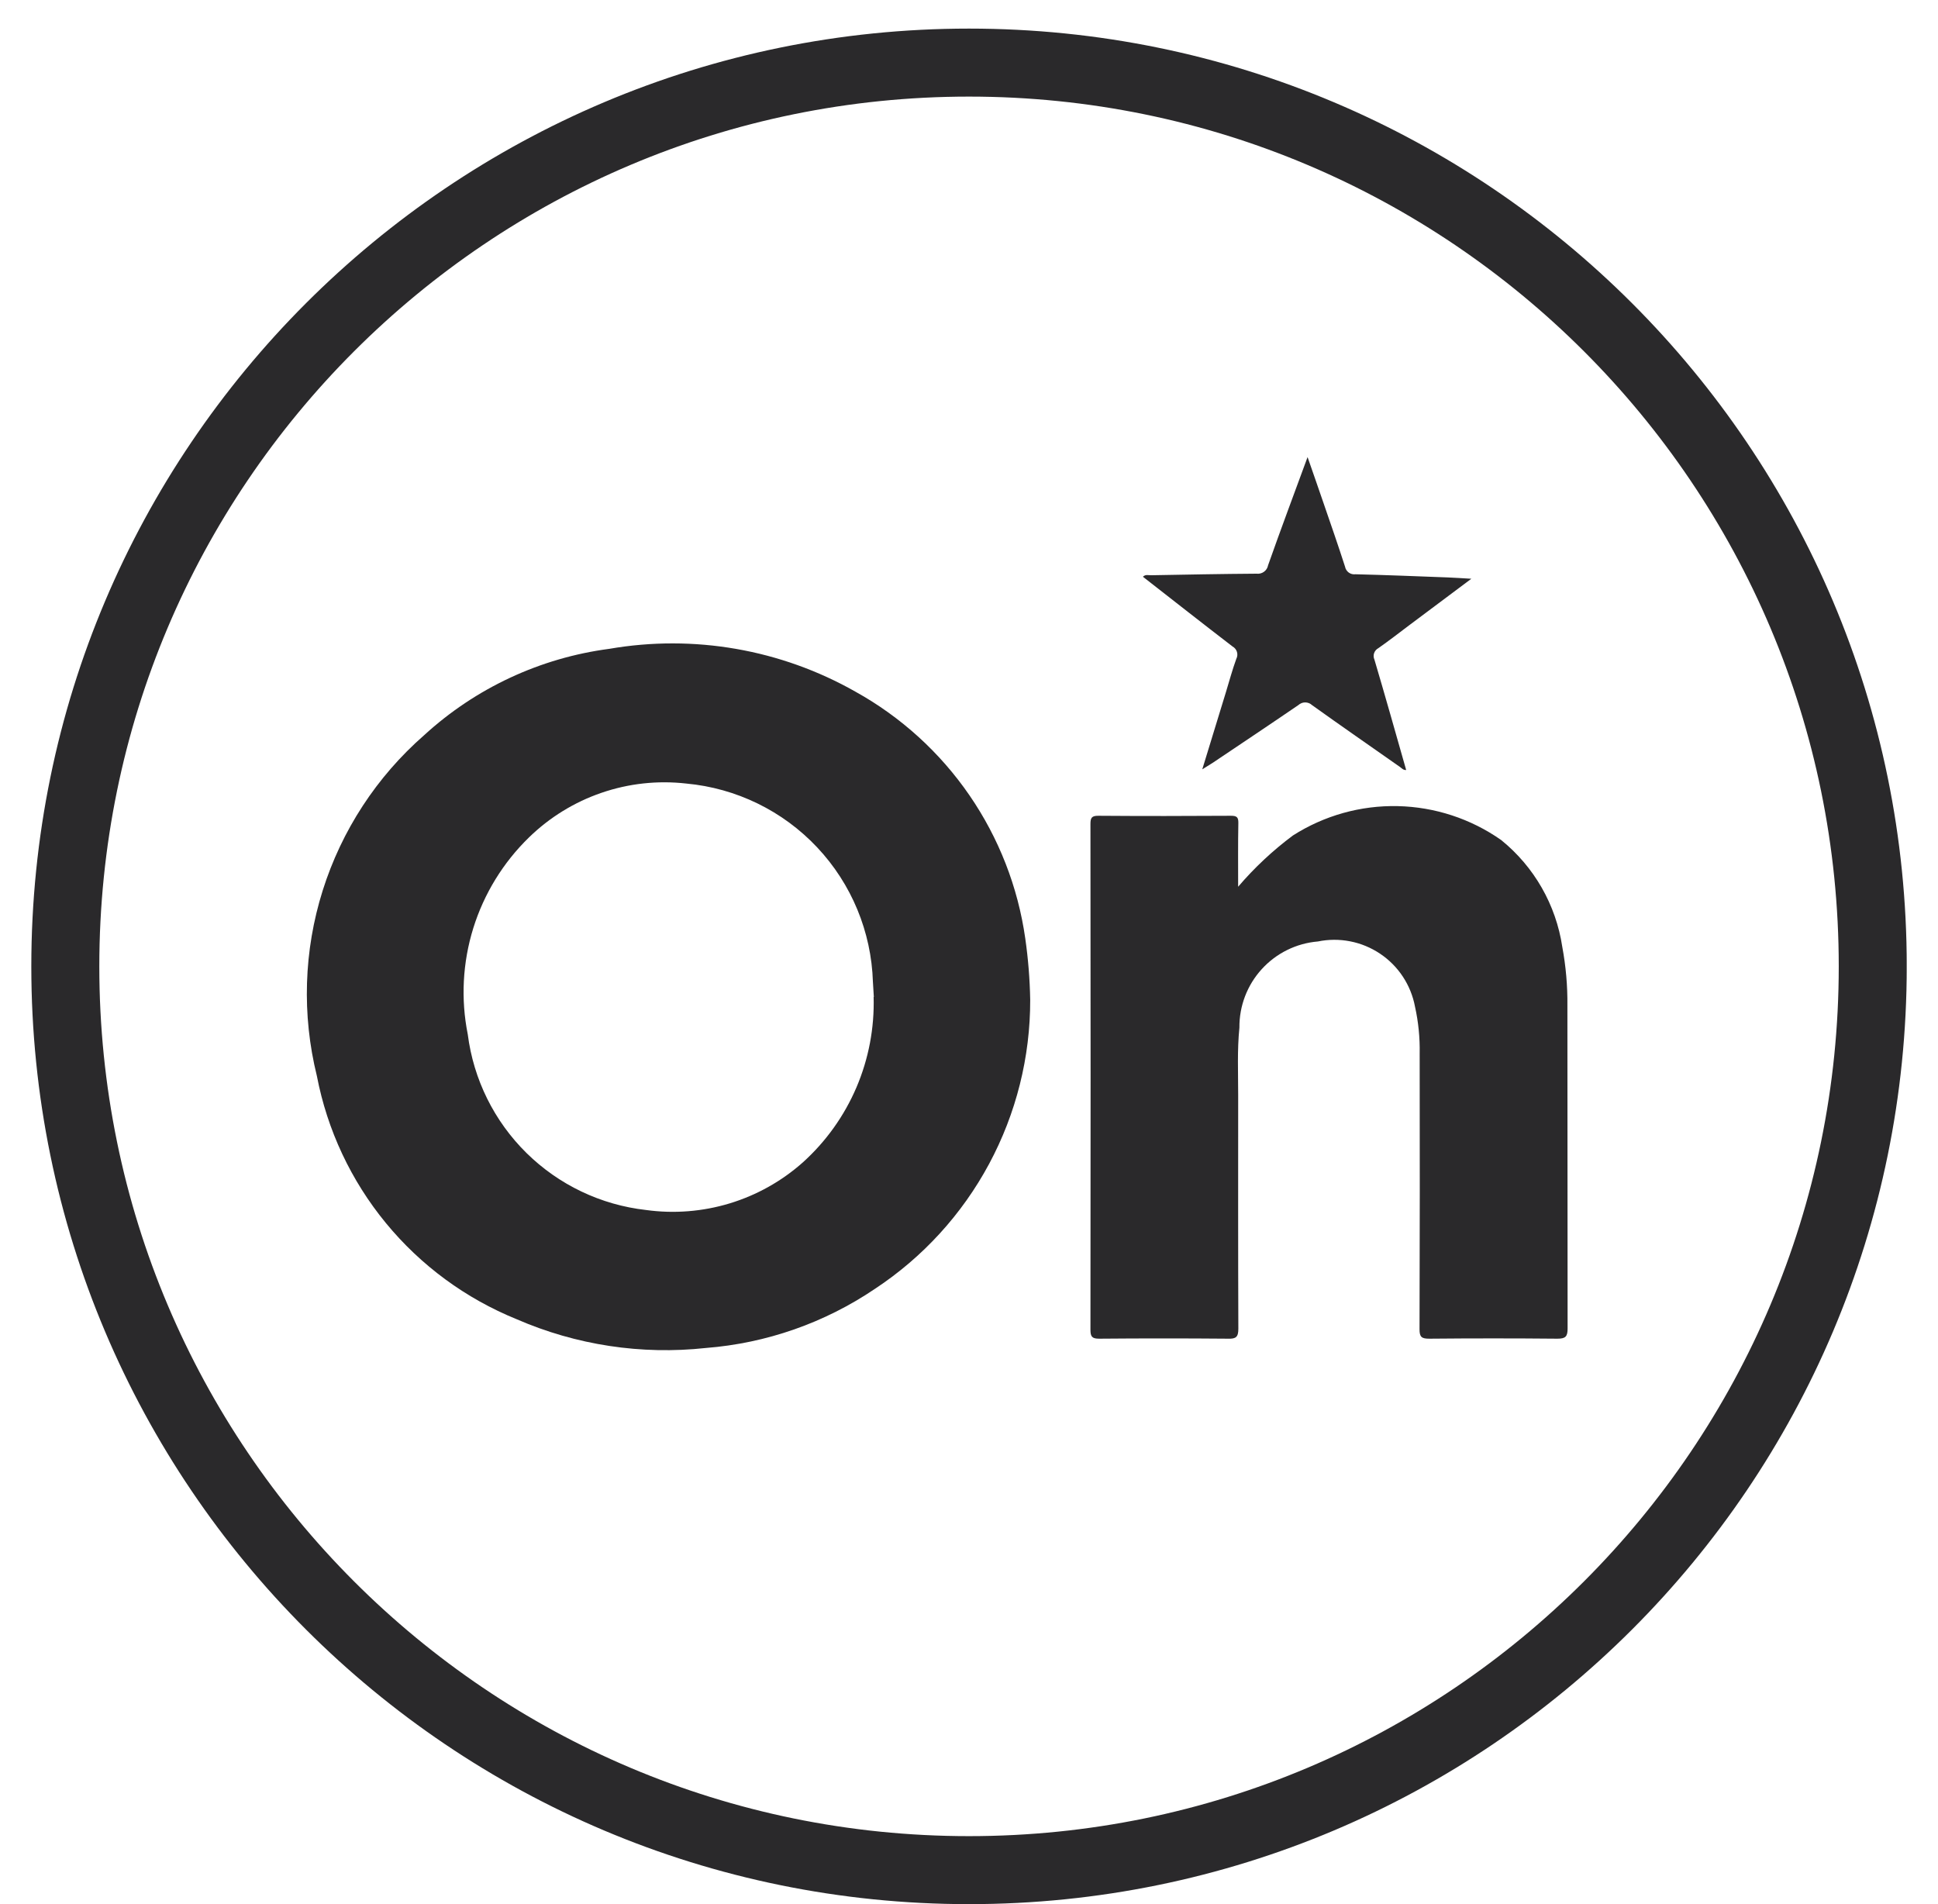
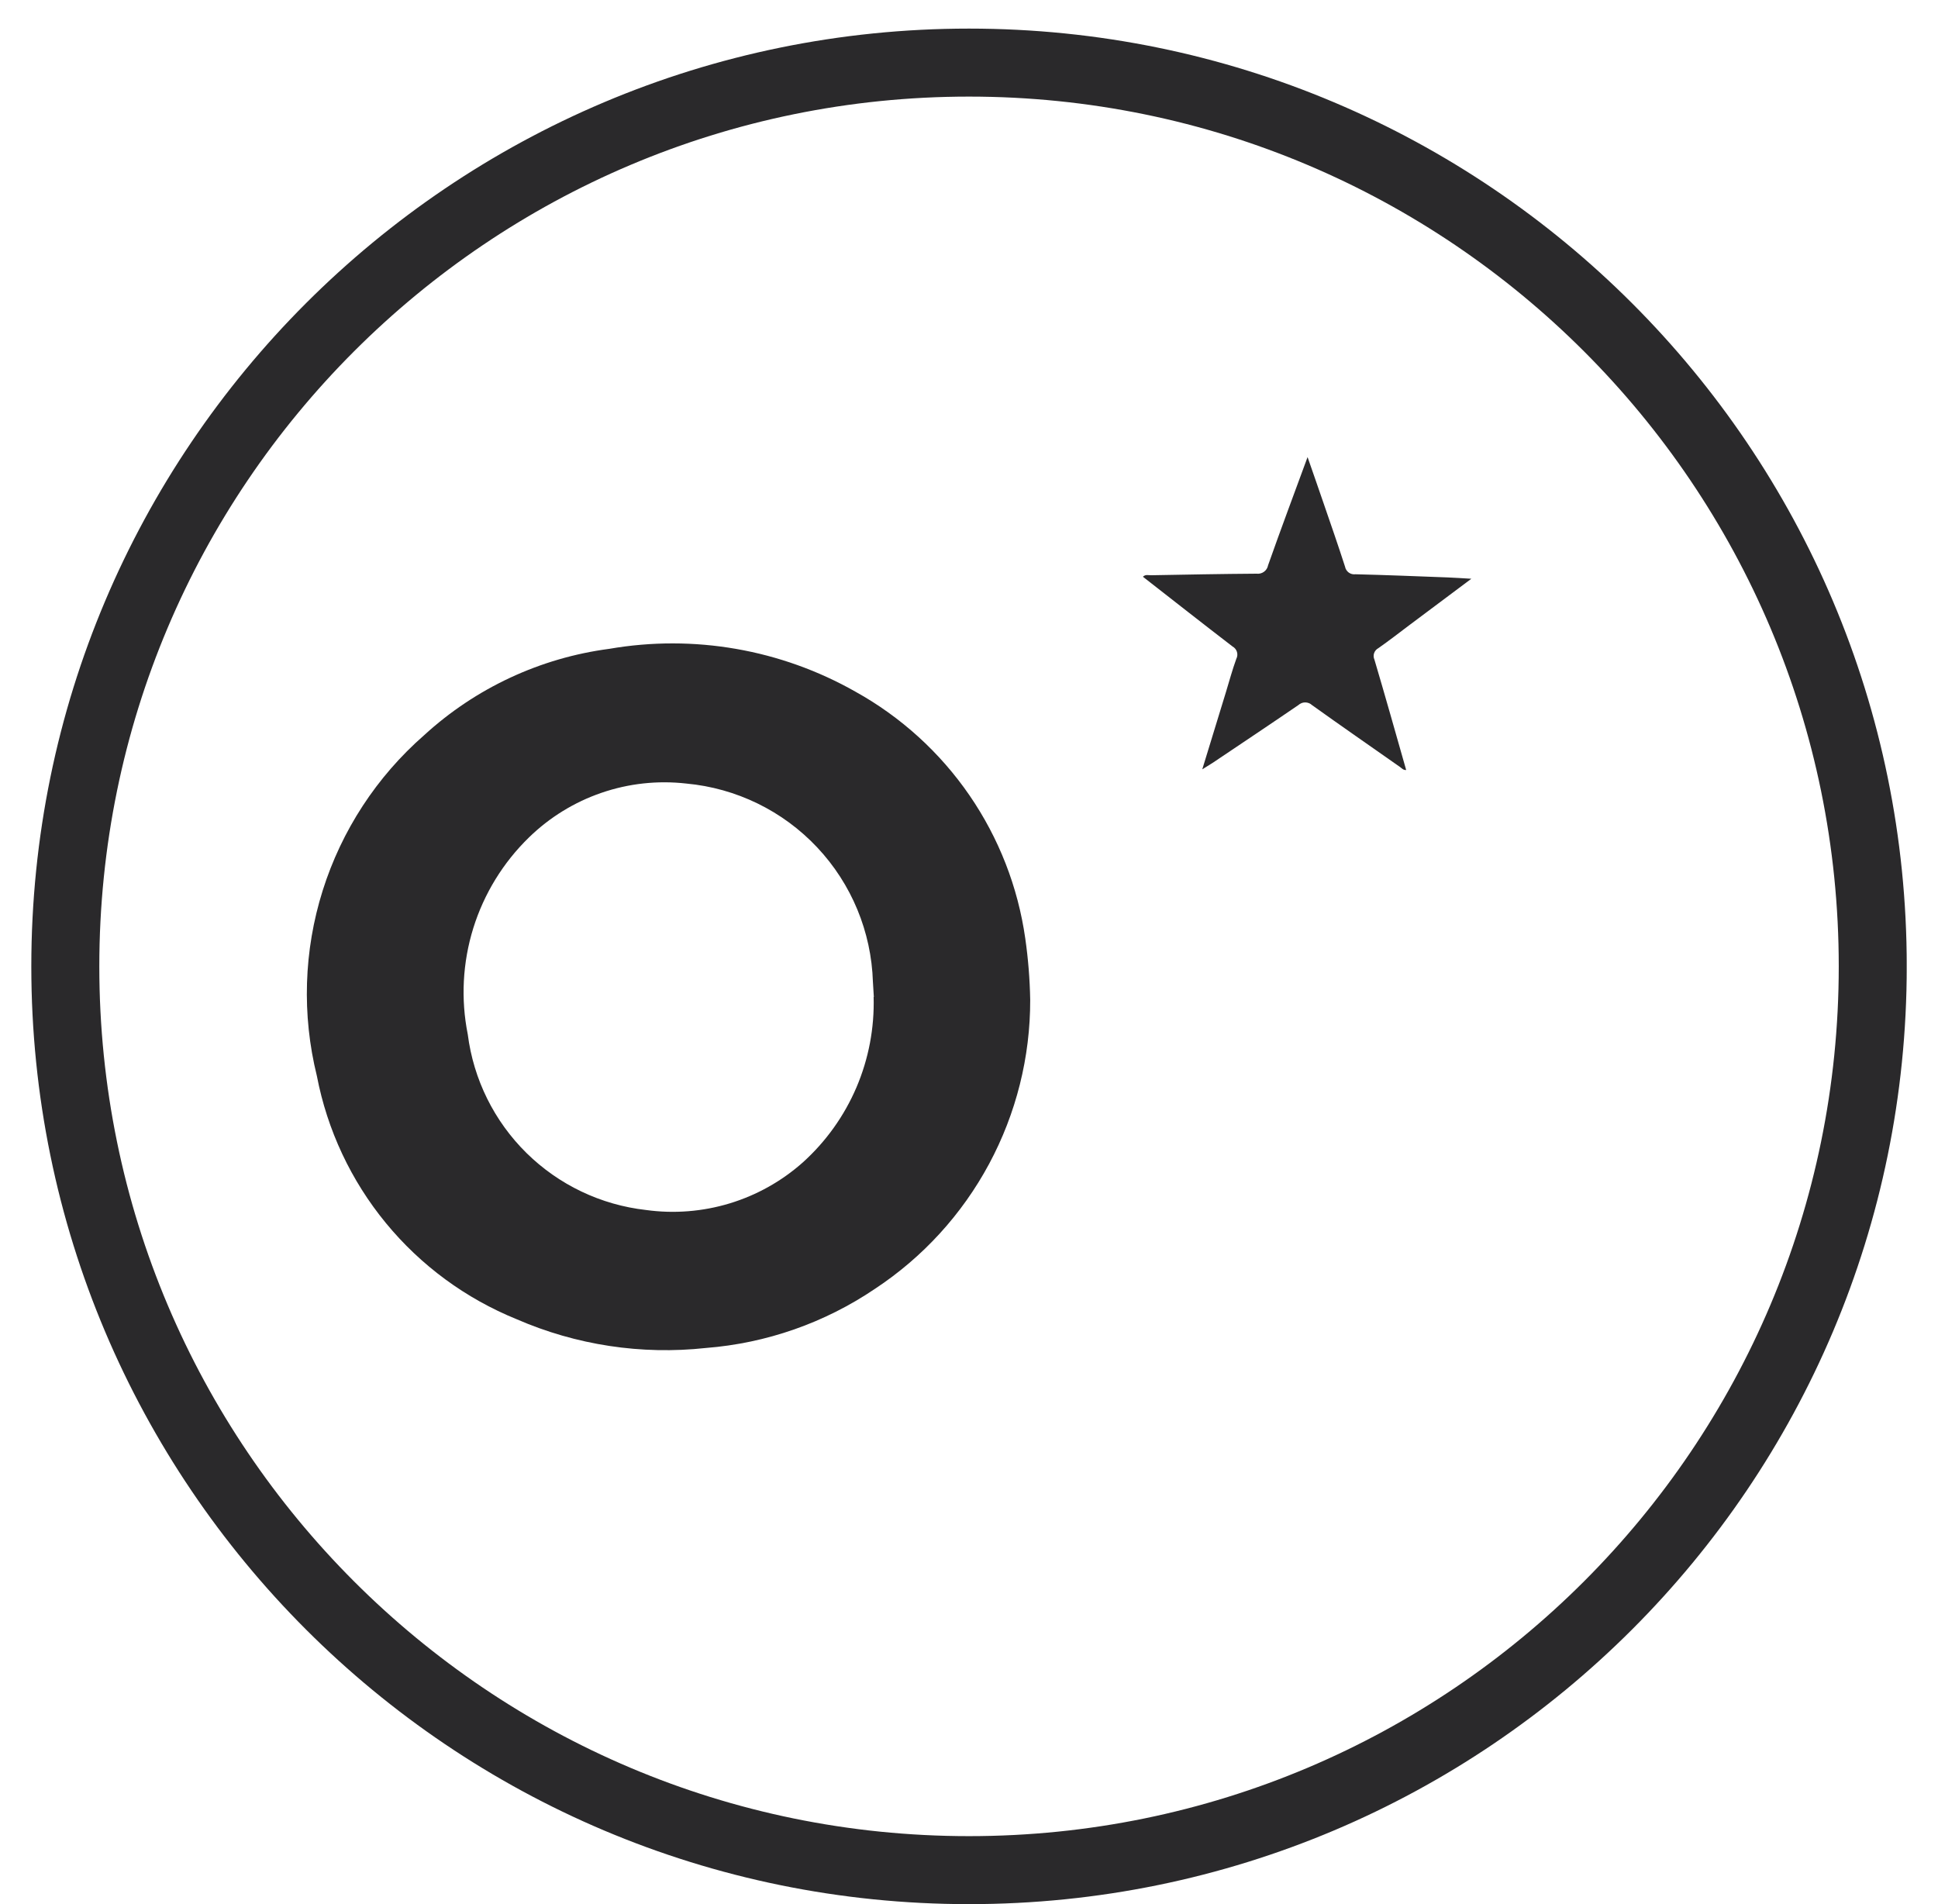
<svg xmlns="http://www.w3.org/2000/svg" width="57" height="56" viewBox="0 0 57 56" fill="none">
  <g clip-path="url(#clip0_1_6182)">
    <path d="M30.3 29.404C30.304 31.088 29.888 32.747 29.091 34.231C28.294 35.715 27.141 36.977 25.735 37.904C24.256 38.905 22.542 39.505 20.762 39.644C18.864 39.851 16.946 39.56 15.195 38.798C13.697 38.19 12.375 37.218 11.348 35.968C10.322 34.719 9.625 33.233 9.32 31.645C8.875 29.845 8.934 27.958 9.491 26.19C10.048 24.422 11.08 22.841 12.476 21.621C13.988 20.236 15.889 19.349 17.922 19.082C20.41 18.652 22.969 19.098 25.163 20.344C26.499 21.086 27.645 22.128 28.511 23.386C29.377 24.645 29.94 26.087 30.155 27.6C30.241 28.198 30.289 28.8 30.3 29.404ZM25.701 29.321C25.694 29.204 25.683 29.041 25.674 28.878C25.628 27.403 25.045 25.995 24.034 24.921C23.023 23.846 21.653 23.179 20.183 23.044C19.343 22.949 18.492 23.041 17.692 23.316C16.892 23.59 16.163 24.039 15.557 24.63C14.798 25.368 14.235 26.285 13.92 27.297C13.606 28.309 13.55 29.383 13.758 30.422C13.927 31.746 14.535 32.974 15.486 33.911C16.437 34.847 17.674 35.437 19 35.586C19.825 35.7 20.664 35.633 21.46 35.392C22.257 35.15 22.991 34.739 23.613 34.186C24.292 33.574 24.829 32.822 25.189 31.982C25.548 31.142 25.72 30.234 25.695 29.321H25.701Z" fill="#2A292B" />
-     <path d="M36.416 26.079C36.895 25.518 37.436 25.012 38.028 24.571C38.947 23.985 40.019 23.684 41.109 23.708C42.199 23.732 43.257 24.078 44.15 24.704C45.123 25.49 45.765 26.613 45.95 27.85C46.055 28.417 46.106 28.994 46.1 29.571C46.1 32.738 46.102 35.905 46.106 39.071C46.106 39.307 46.047 39.371 45.806 39.371C44.55 39.359 43.294 39.359 42.038 39.371C41.816 39.371 41.749 39.326 41.751 39.091C41.759 36.389 41.761 33.687 41.755 30.985C41.764 30.52 41.718 30.057 41.617 29.603C41.558 29.289 41.436 28.989 41.26 28.722C41.084 28.455 40.856 28.226 40.59 28.048C40.324 27.87 40.025 27.746 39.711 27.685C39.397 27.623 39.074 27.625 38.761 27.689C38.127 27.742 37.537 28.033 37.109 28.504C36.681 28.974 36.447 29.588 36.453 30.224C36.386 30.884 36.417 31.548 36.417 32.211C36.417 34.5 36.413 36.789 36.422 39.078C36.422 39.322 36.352 39.378 36.123 39.371C34.856 39.36 33.591 39.36 32.328 39.371C32.12 39.371 32.072 39.311 32.072 39.11C32.078 34.154 32.078 29.197 32.072 24.24C32.072 24.056 32.103 23.99 32.306 23.992C33.606 24.002 34.907 24 36.206 23.992C36.373 23.992 36.425 24.032 36.422 24.204C36.41 24.828 36.416 25.454 36.416 26.079Z" fill="#2A292B" />
    <path d="M35.361 22.626C35.6 21.843 35.828 21.101 36.056 20.358C36.156 20.031 36.245 19.699 36.362 19.377C36.395 19.314 36.402 19.24 36.381 19.172C36.36 19.104 36.313 19.047 36.251 19.013C35.371 18.338 34.501 17.653 33.615 16.962C33.691 16.886 33.779 16.92 33.855 16.918C34.888 16.899 35.919 16.879 36.956 16.872C37.033 16.882 37.113 16.862 37.176 16.816C37.24 16.77 37.283 16.701 37.297 16.623C37.666 15.577 38.056 14.537 38.458 13.443C38.624 13.923 38.778 14.357 38.926 14.792C39.141 15.416 39.358 16.039 39.56 16.666C39.573 16.736 39.612 16.797 39.669 16.839C39.727 16.881 39.797 16.898 39.867 16.889C40.767 16.911 41.672 16.948 42.575 16.982C42.785 16.99 42.995 17.005 43.275 17.021L41.452 18.385C41.151 18.612 40.852 18.844 40.541 19.062C40.482 19.093 40.437 19.145 40.415 19.208C40.393 19.271 40.397 19.341 40.425 19.401C40.743 20.475 41.047 21.554 41.358 22.646C41.27 22.652 41.23 22.594 41.179 22.559C40.315 21.953 39.447 21.351 38.587 20.736C38.533 20.686 38.462 20.658 38.388 20.658C38.313 20.658 38.242 20.686 38.188 20.736C37.352 21.308 36.508 21.87 35.666 22.436C35.572 22.493 35.486 22.546 35.361 22.626Z" fill="#2A292B" />
    <path d="M28.5 55.001C43.18 55.001 55.081 43.101 55.081 28.421C55.081 13.741 43.18 1.841 28.5 1.841C13.821 1.841 1.921 13.741 1.921 28.421C1.921 43.101 13.821 55.001 28.5 55.001Z" stroke="#2A292B" stroke-width="2" stroke-linecap="round" stroke-linejoin="round" />
  </g>
  <defs>
    <clipPath id="clip0_1_6182">
      <rect width="55.159" height="55.159" fill="white" transform="translate(0.921 0.841)" />
    </clipPath>
  </defs>
</svg>